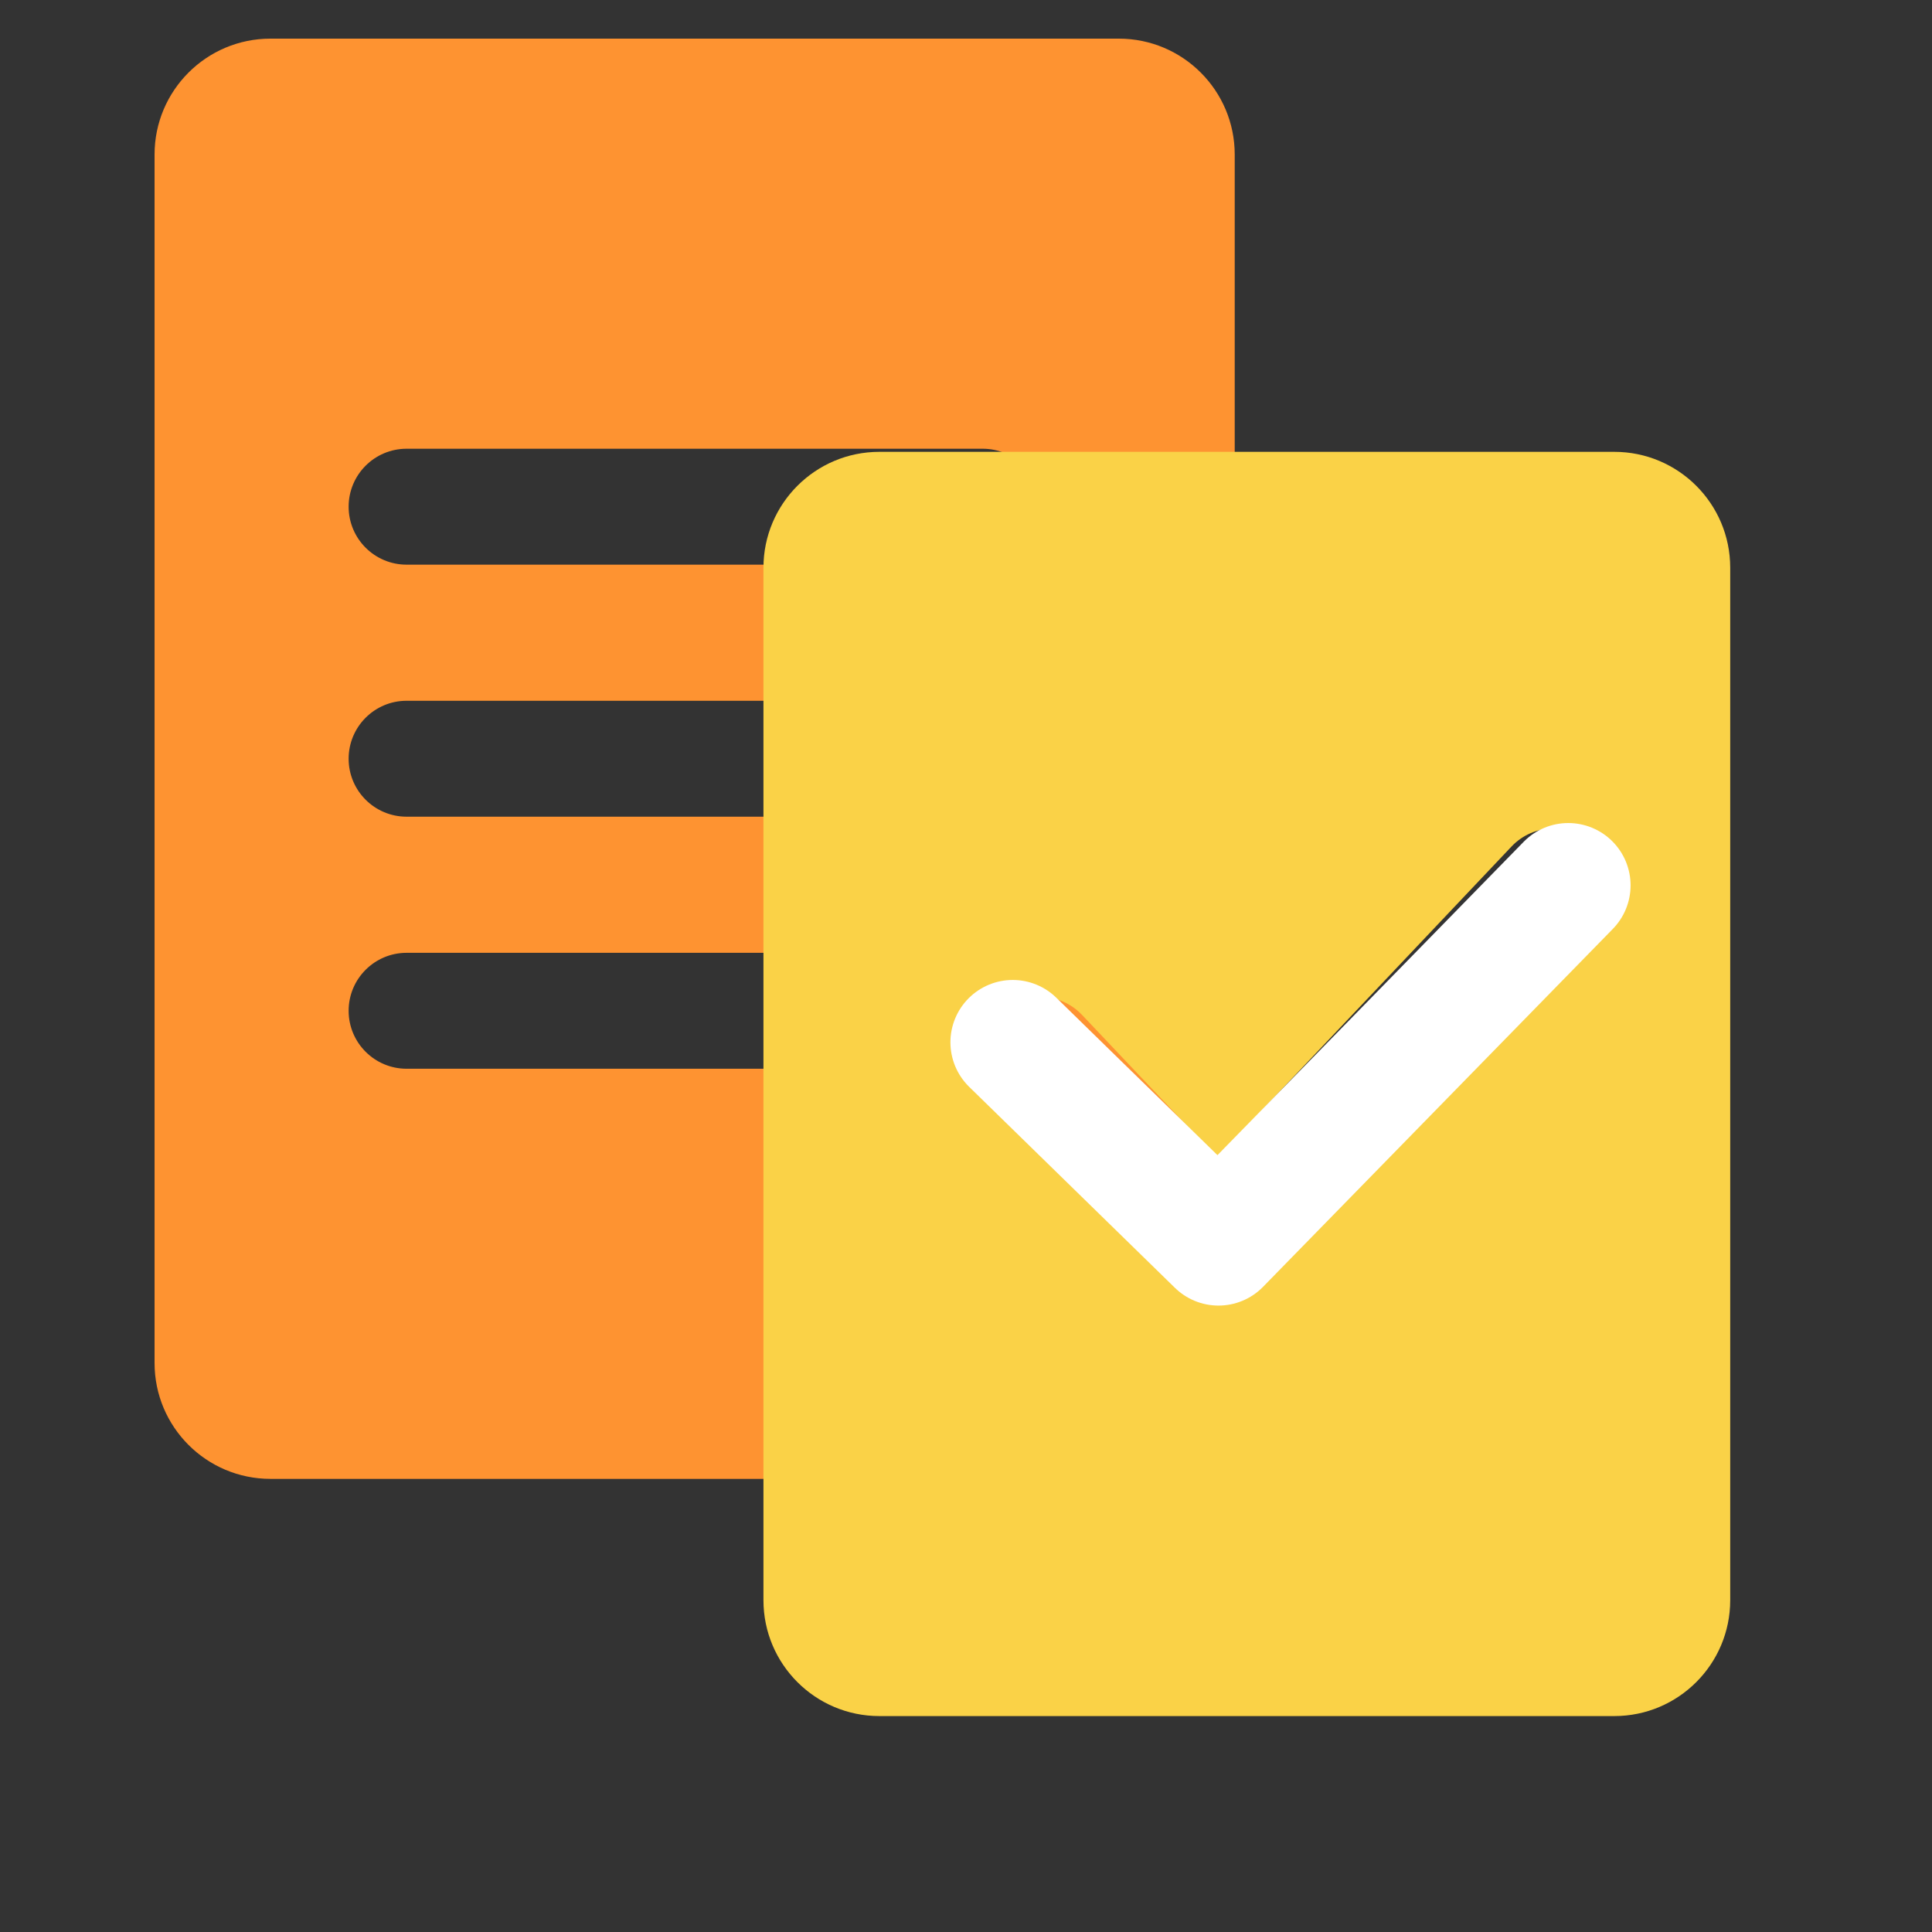
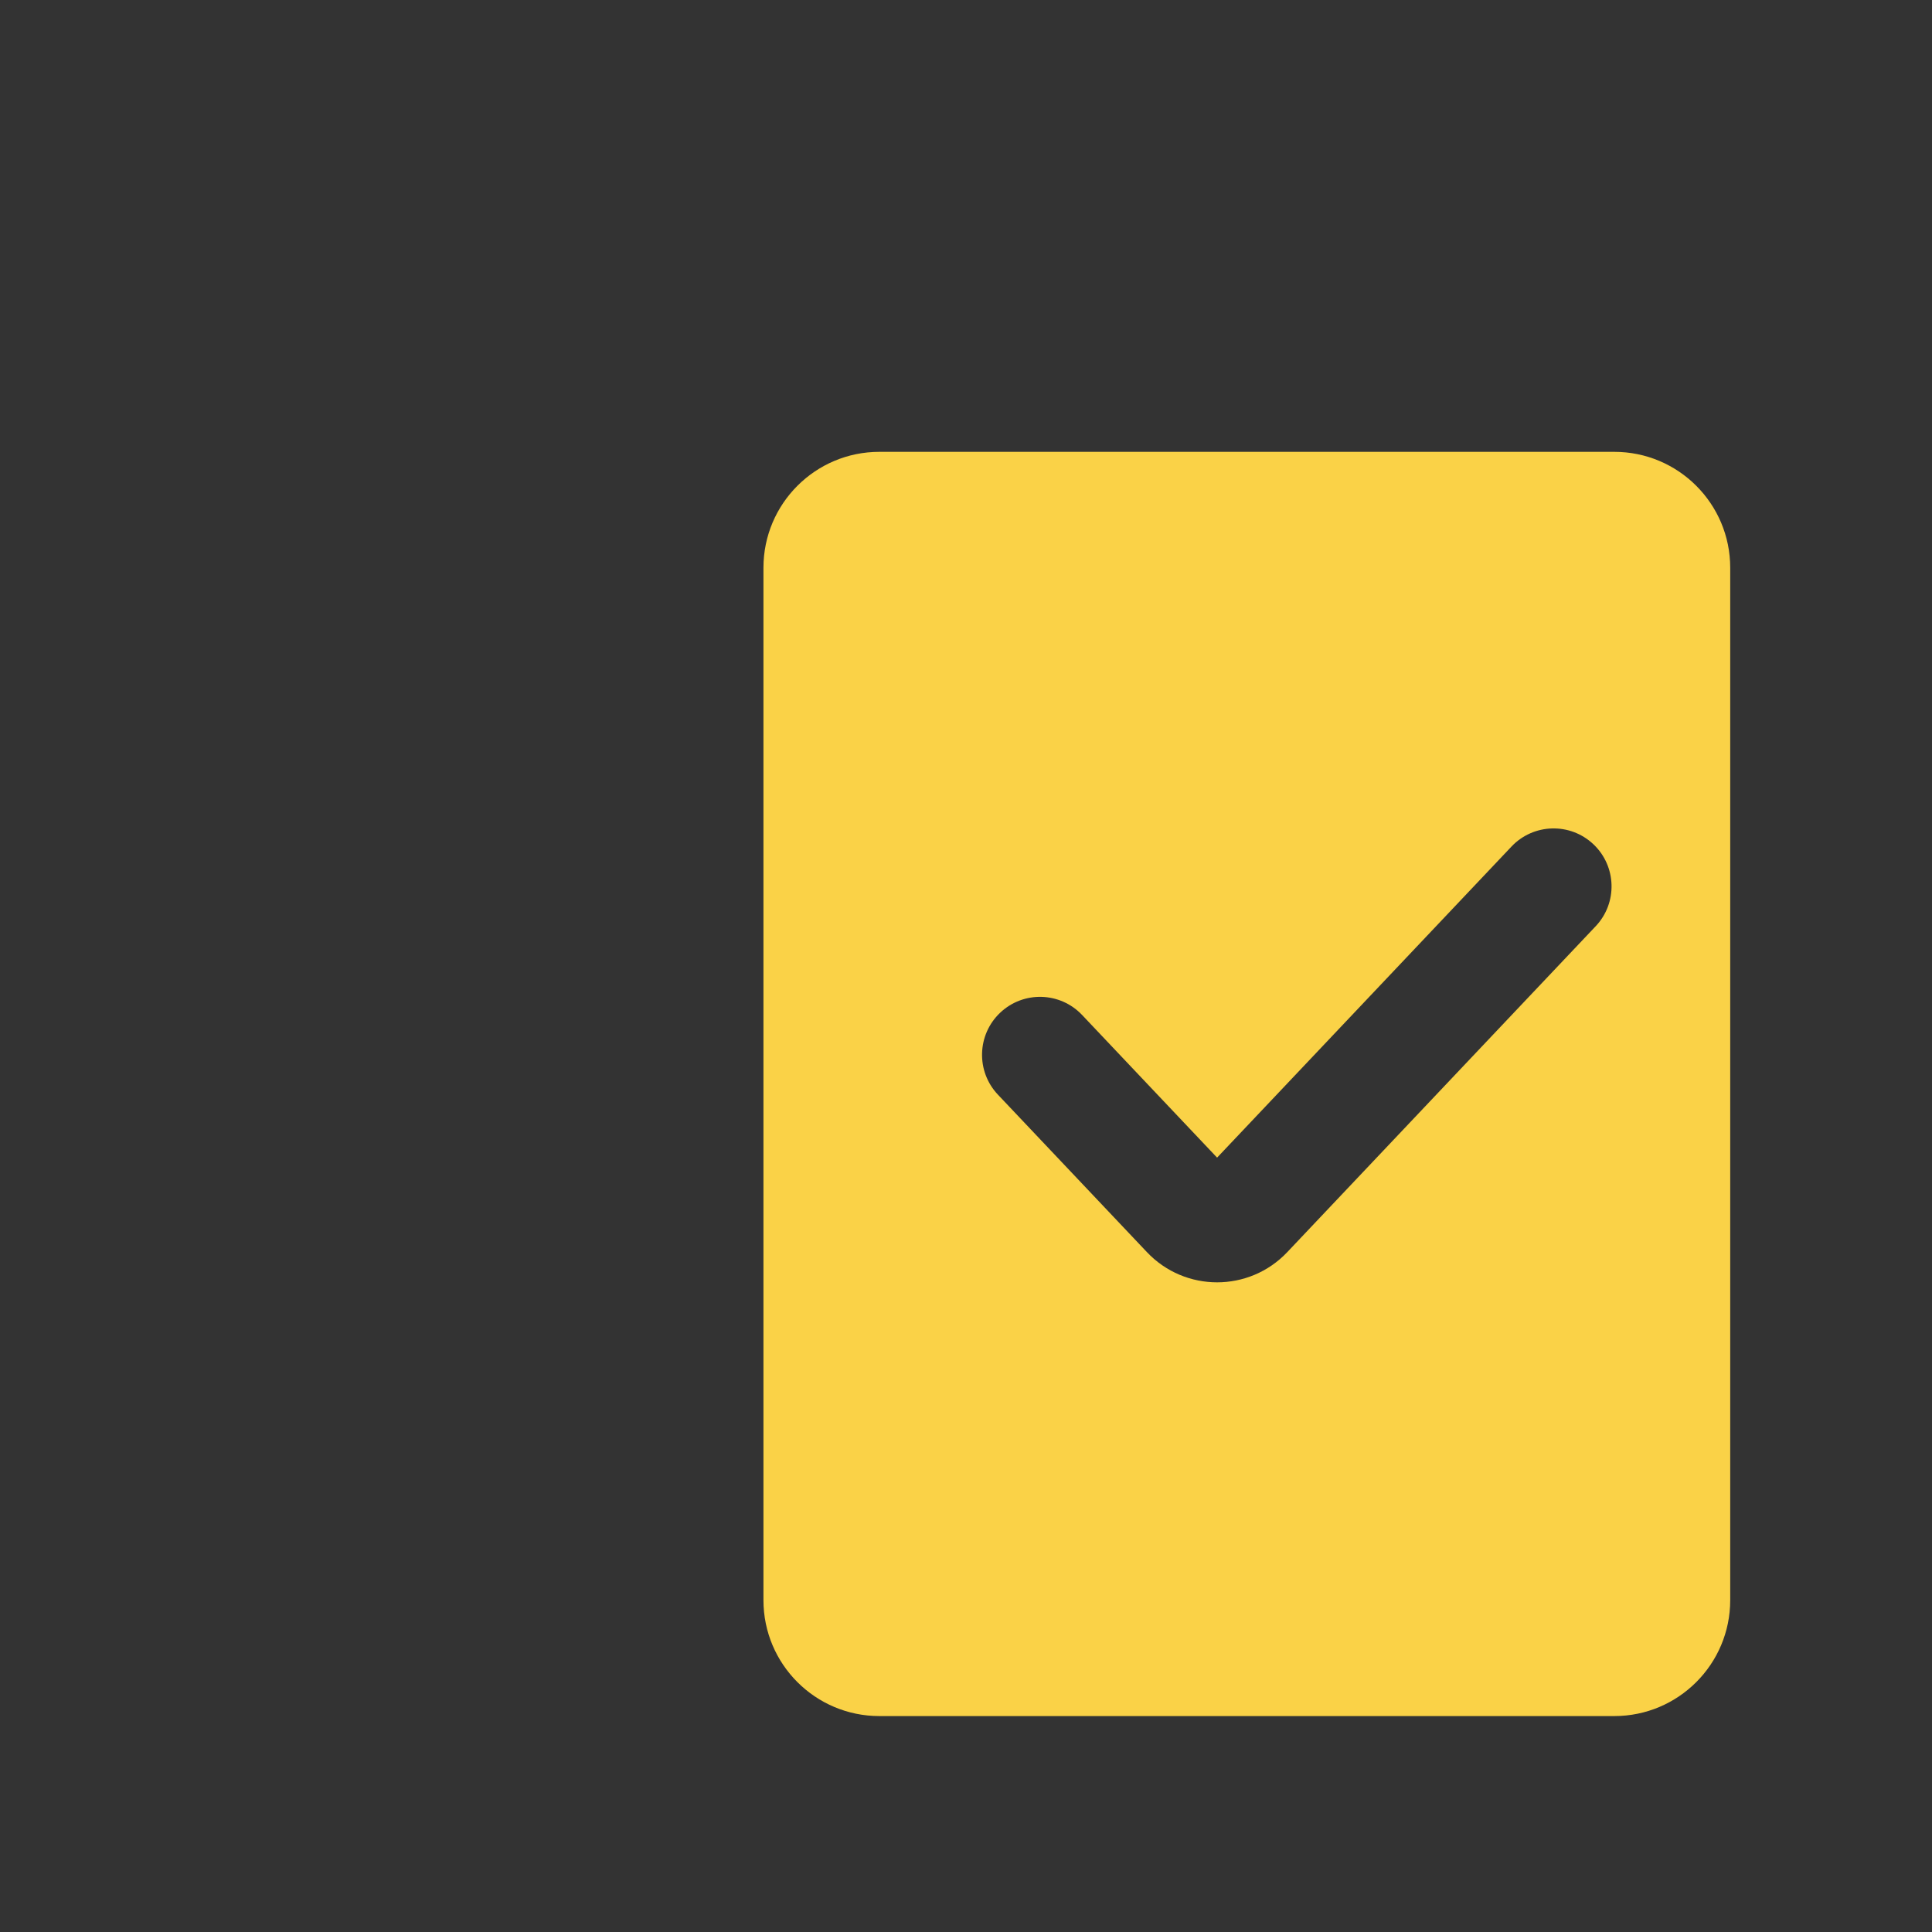
<svg xmlns="http://www.w3.org/2000/svg" width="124" height="124" viewBox="0 0 124 124" fill="none">
  <rect x="0" y="0" width="124" height="124" fill="#333333" stroke="none" />
-   <path fill-rule="evenodd" clip-rule="evenodd" d="M17.36 2.48C13.251 2.48 9.92 5.811 9.92 9.92V87.477C9.92 91.586 13.251 94.917 17.36 94.917H71.807C75.916 94.917 79.247 91.586 79.247 87.477V9.92C79.247 5.811 75.916 2.48 71.807 2.48H17.36ZM26.096 28.801C24.041 28.801 22.376 30.467 22.376 32.521C22.376 34.576 24.041 36.241 26.096 36.241H63.07C65.125 36.241 66.79 34.576 66.79 32.521C66.79 30.467 65.125 28.801 63.07 28.801H26.096ZM22.376 48.697C22.376 46.643 24.042 44.977 26.096 44.977H63.071C65.125 44.977 66.791 46.643 66.791 48.697C66.791 50.752 65.125 52.417 63.071 52.417H26.096C24.042 52.417 22.376 50.752 22.376 48.697ZM26.096 61.154C24.042 61.154 22.376 62.819 22.376 64.874C22.376 66.928 24.042 68.594 26.096 68.594H63.071C65.125 68.594 66.791 66.928 66.791 64.874C66.791 62.819 65.125 61.154 63.071 61.154H26.096Z" fill="#FE9331" />
  <path fill-rule="evenodd" clip-rule="evenodd" d="M56.44 29C52.331 29 49 32.331 49 36.44V102.701C49 106.81 52.331 110.141 56.44 110.141H103.609C107.718 110.141 111.049 106.81 111.049 102.701V36.44C111.049 32.331 107.718 29 103.609 29H56.44ZM102.415 59.447C103.827 57.955 103.762 55.6 102.27 54.188C100.778 52.776 98.423 52.841 97.011 54.333L78.116 74.299L69.451 65.143C68.039 63.651 65.685 63.586 64.193 64.998C62.7 66.41 62.636 68.765 64.048 70.257L73.613 80.365C76.059 82.949 80.174 82.949 82.619 80.365L102.415 59.447Z" fill="#FAD247" />
-   <path d="M65 66.896L78.205 79.795L100.654 56.824" stroke="white" stroke-width="8" stroke-linecap="round" stroke-linejoin="round" />
</svg>